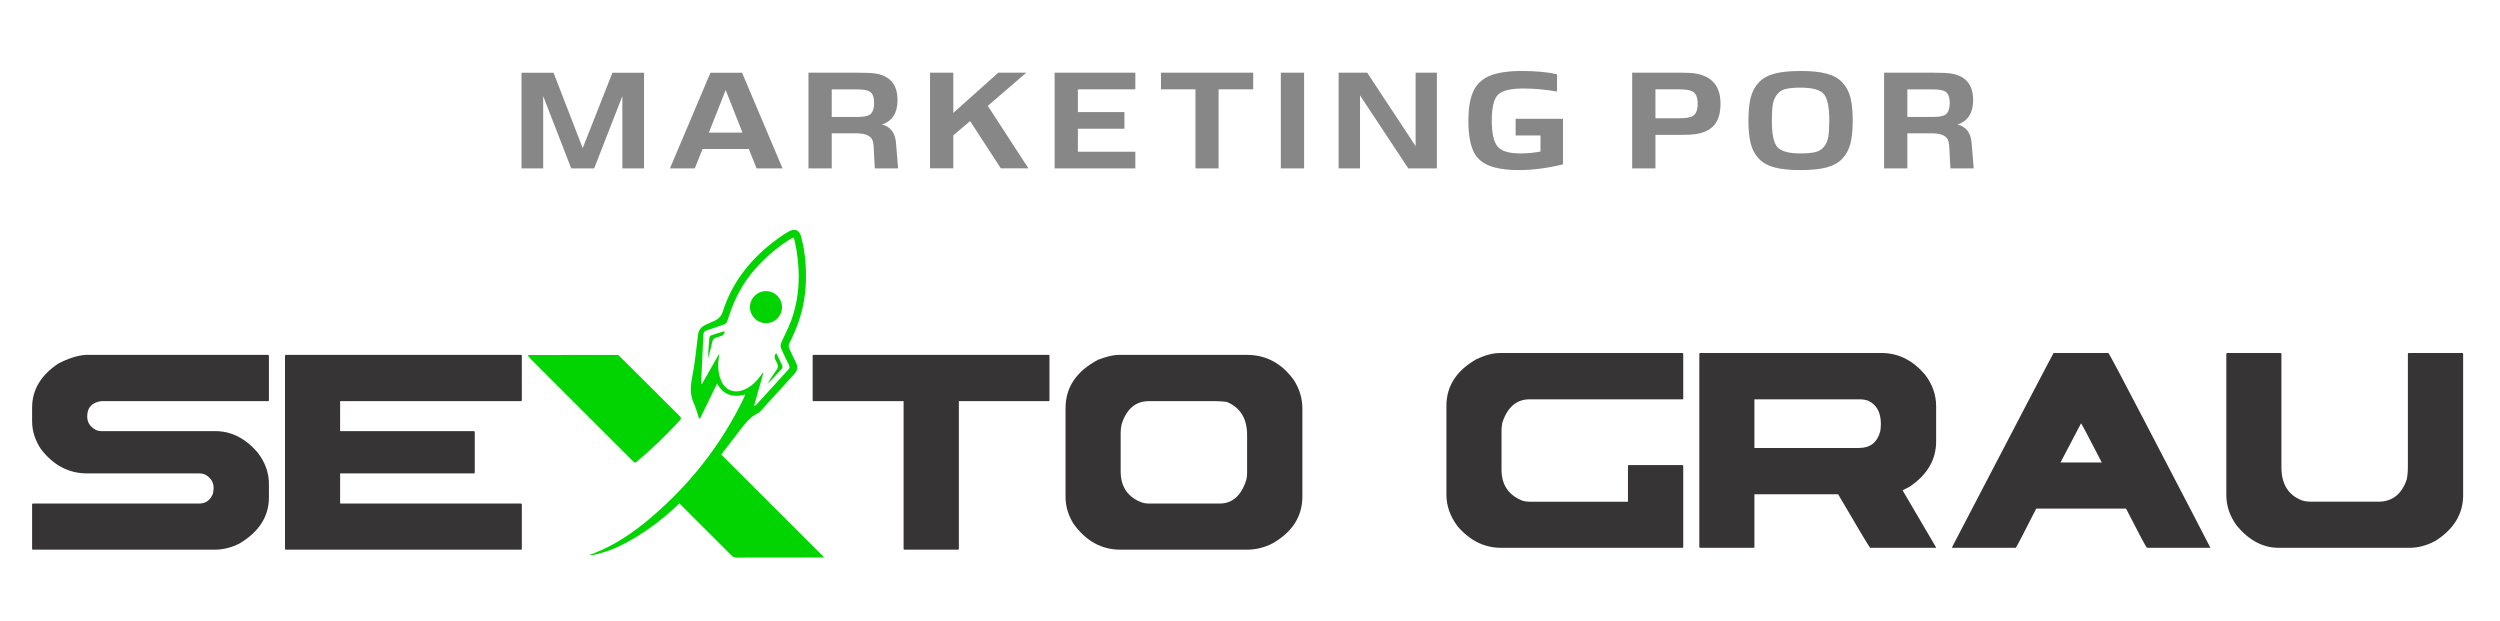
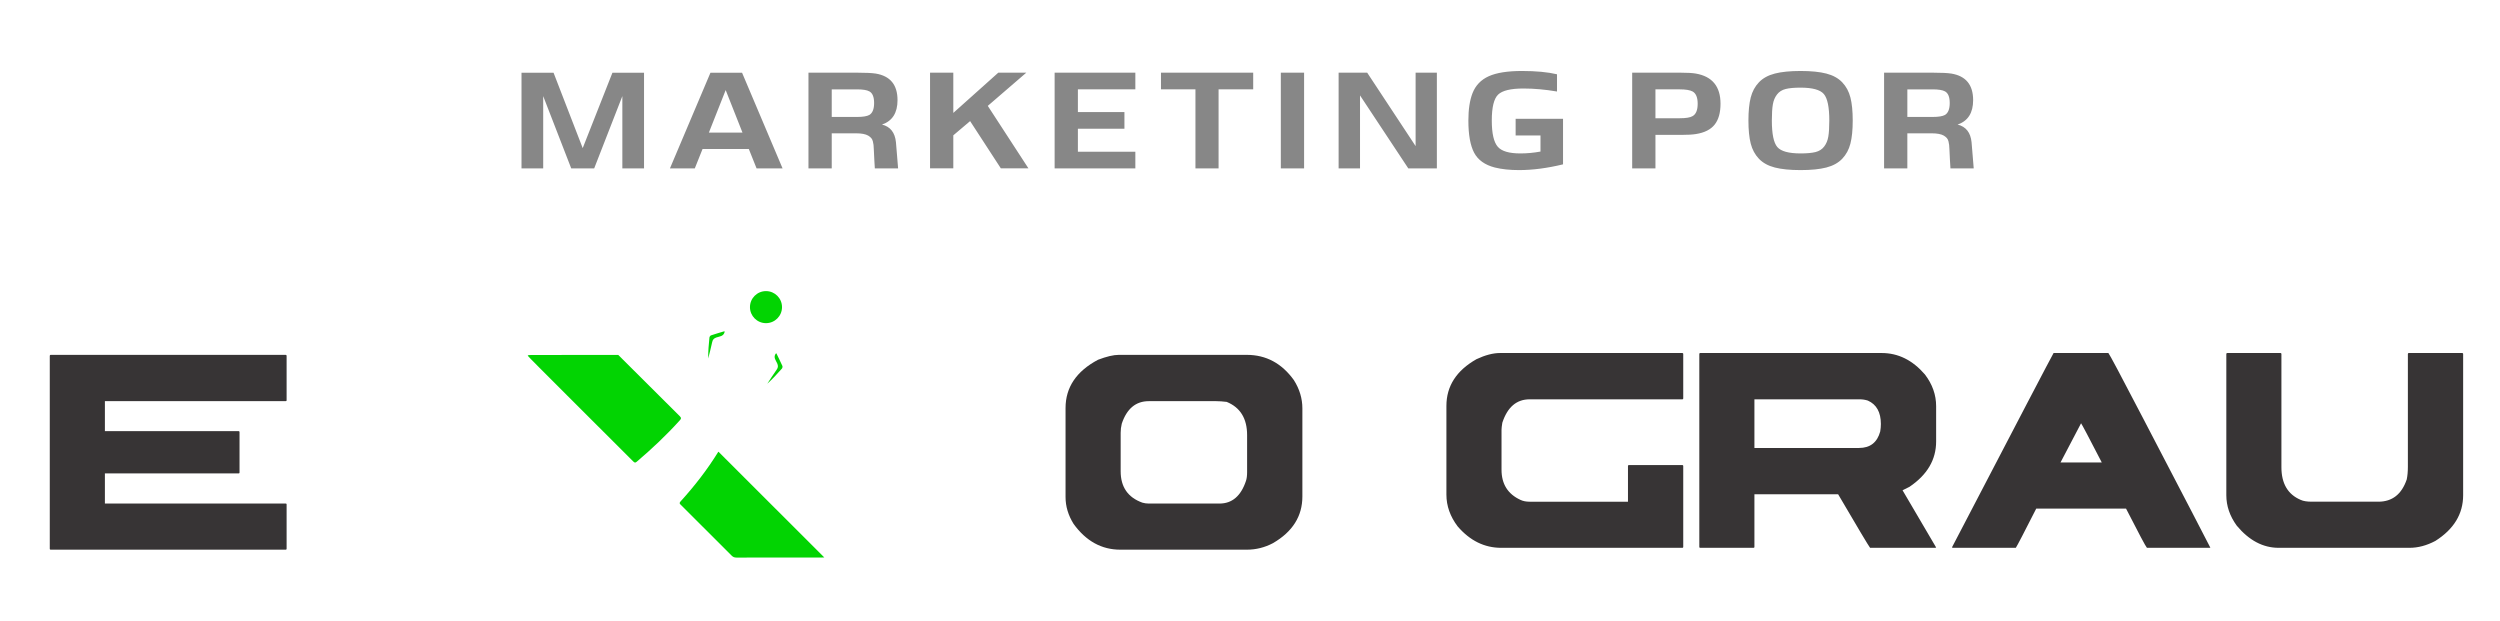
<svg xmlns="http://www.w3.org/2000/svg" xml:space="preserve" width="44.45mm" height="11.042mm" version="1.1" style="shape-rendering:geometricPrecision; text-rendering:geometricPrecision; image-rendering:optimizeQuality; fill-rule:evenodd; clip-rule:evenodd" viewBox="0 0 4444.98 1104.22">
  <defs>
    <style type="text/css">
   
    .fil0 {fill:none}
    .fil2 {fill:#02D402;fill-rule:nonzero}
    .fil1 {fill:#373435;fill-rule:nonzero}
    .fil3 {fill:#878787;fill-rule:nonzero}
   
  </style>
  </defs>
  <g id="Camada_x0020_1">
    <polygon class="fil0" points="-4.24,6.69 4440.75,6.69 4440.75,1110.91 -4.24,1110.91 " />
  </g>
  <g id="Camada_x0020_1_0">
 </g>
  <g id="Camada_x0020_1_1">
    <polygon class="fil0" points="-4.24,6.69 4440.75,6.69 4440.75,1110.91 -4.24,1110.91 " />
    <g id="_2460135983104">
      <g>
-         <path class="fil1" d="M152.44 630.96l324.24 0c0.95,0.21 1.43,0.75 1.43,1.61l0 79.09c0,1.08 -0.48,1.62 -1.43,1.62l-296.81 0c-16.57,2.37 -24.86,11.4 -24.86,27.11 0,10.56 5.05,18.52 15.14,23.9 3.05,1.49 6.67,2.25 10.85,2.25l201.7 0c28.38,0 53.52,12.7 75.42,38.1 13.33,17.42 19.99,36.05 19.99,55.85l0 23.88c0,33.8 -17.42,61.13 -52.27,82 -14.48,7.32 -29.34,10.98 -44.56,10.98l-322.83 0c-0.96,0 -1.42,-0.54 -1.42,-1.62l0 -79.09c0.18,-0.86 0.66,-1.29 1.42,-1.29l295.4 0c11.99,0 20.27,-6.02 24.85,-18.08 0.75,-5.16 1.14,-8.18 1.14,-9.04 0,-10.75 -4.95,-18.83 -14.86,-24.2 -3.04,-1.51 -6.76,-2.27 -11.13,-2.27l-198.84 0c-32.76,0 -60.19,-14.41 -82.28,-43.26 -10.48,-15.71 -15.7,-32.29 -15.7,-49.7l0 -23.9c0,-31.64 15.51,-57.78 46.56,-78.45 17.71,-9.24 34,-14.41 48.85,-15.49z" />
-         <path class="fil1" d="M508.11 630.96l418.23 0c0.96,0.21 1.44,0.75 1.44,1.61l0 79.09c0,1.08 -0.48,1.62 -1.44,1.62l-321.66 0 0 53.26 237.97 0c0.95,0.23 1.42,0.77 1.42,1.61l0 72c0,1.08 -0.47,1.61 -1.42,1.61l-237.97 0 0 53.59 321.66 0c0.96,0 1.44,0.43 1.44,1.29l0 79.09c0,1.08 -0.48,1.62 -1.44,1.62l-418.23 0c-0.96,0 -1.43,-0.54 -1.43,-1.62l0 -343.16c0.19,-1.07 0.67,-1.61 1.43,-1.61z" />
-         <path class="fil1" d="M1446.28 630.96l418.24 0c0.95,0.21 1.42,0.75 1.42,1.61l0 79.09c0,1.08 -0.47,1.62 -1.42,1.62l-159.7 0 0 262.45c0,1.08 -0.47,1.62 -1.42,1.62l-95.41 0c-0.96,0 -1.44,-0.54 -1.44,-1.62l0 -262.45 -160.27 0c-0.96,0 -1.42,-0.54 -1.42,-1.62l0 -79.09c0.19,-1.07 0.66,-1.61 1.42,-1.61z" />
+         <path class="fil1" d="M508.11 630.96c0.96,0.21 1.44,0.75 1.44,1.61l0 79.09c0,1.08 -0.48,1.62 -1.44,1.62l-321.66 0 0 53.26 237.97 0c0.95,0.23 1.42,0.77 1.42,1.61l0 72c0,1.08 -0.47,1.61 -1.42,1.61l-237.97 0 0 53.59 321.66 0c0.96,0 1.44,0.43 1.44,1.29l0 79.09c0,1.08 -0.48,1.62 -1.44,1.62l-418.23 0c-0.96,0 -1.43,-0.54 -1.43,-1.62l0 -343.16c0.19,-1.07 0.67,-1.61 1.43,-1.61z" />
        <path class="fil1" d="M1992.52 769.77l0 68.11c0,27.98 12.85,46.6 38.57,55.85 3.61,1.08 7.42,1.61 11.42,1.61l125.7 0c22.46,0 38.19,-13.44 47.14,-40.34 1.32,-3.88 2,-9.05 2,-15.5l0 -65.86c0,-29.47 -12.1,-49.17 -36.29,-59.07 -7.05,-0.85 -13.23,-1.29 -18.57,-1.29l-119.98 0c-23.05,0 -39.04,13.34 -47.99,40.02 -1.34,5.39 -2,10.88 -2,16.47zm-3.43 -138.81l227.68 0c34.29,0 62.18,14.96 83.71,44.87 10.1,15.93 15.14,32.72 15.14,50.36l0 156.57c0,35.08 -17.42,62.74 -52.28,82.97 -14.67,7.74 -30.18,11.62 -46.57,11.62l-224.83 0c-33.32,0 -61.04,-15.28 -83.13,-45.85 -9.53,-15.27 -14.29,-31.2 -14.29,-47.77l0 -158.19c0,-36.8 19.24,-65.42 57.72,-85.86 15.23,-5.81 27.52,-8.72 36.85,-8.72z" />
        <path class="fil2" d="M938.39 632.65c-0.5,-1.61 4.91,-1.46 7.41,-1.46 51.13,-0.11 102.27,-0.13 153.4,-0.15 36.48,36.38 72.93,72.81 109.54,109.08 3.04,3 2.38,4.5 -0.07,7.21 -23.61,26.24 -49.28,50.35 -76.12,73.24 -2.29,1.95 -3.7,2.89 -6.39,0.18 -62.33,-62.42 -187.28,-186.49 -187.77,-188.1z" />
        <path class="fil2" d="M1277.39 803.18c62.71,62.63 188.19,187.98 188.19,187.98 0,0 -2.49,0.12 -3.95,0.12 -50.8,0.04 -101.61,0 -152.4,0.11 -3.57,0.01 -6.02,-1.08 -8.51,-3.58 -29.79,-29.89 -59.68,-59.68 -89.55,-89.49 -1.95,-1.95 -4.32,-3.29 -1.18,-6.75 24.87,-27.34 47.47,-56.43 66.9,-87.93 0.2,-0.32 0.58,-0.53 0.5,-0.46z" />
-         <path class="fil2" d="M1340.89 720.86c0.42,0.2 0.84,0.39 1.27,0.59 0.93,-0.67 2.01,-1.2 2.76,-2.02 18.94,-20.81 37.82,-41.69 56.85,-62.42 2.54,-2.77 2.5,-5.01 0.95,-8.15 -4.9,-9.85 -9.79,-19.73 -14.12,-29.84 -1.08,-2.52 -0.93,-6.34 0.16,-8.9 5.69,-13.31 12.73,-26.07 17.71,-39.61 15.22,-41.39 16.75,-84 9.43,-127.18 -1.19,-7.04 -2.94,-14 -4.4,-20.81 -1.75,0.18 -5.06,1.63 -6.26,2.41 -23.45,14.75 -44.24,32.62 -62.66,53.34 -23.63,26.59 -38.81,57.68 -49.05,91.43 -1.15,3.84 -2.93,6.18 -6.95,7.44 -10.1,3.19 -19.98,7.03 -30.04,10.3 -4.06,1.33 -5.8,3.37 -5.97,7.83 -1.14,27.52 -2.59,55.01 -3.89,82.53 -0.07,1.43 0.21,2.86 0.31,4.3 0.44,0.08 0.88,0.16 1.31,0.23 10.2,-18 20.39,-36 30.59,-54 -2.52,16.59 -3.6,32.73 3.25,48.36 7.41,16.93 22.51,23.18 39.7,16.62 13.3,-5.08 22.68,-14.87 31,-25.93 1.2,-1.58 2.31,-3.24 3.47,-4.86 0.28,0.19 0.58,0.38 0.88,0.57 -5.43,19.25 -10.86,38.51 -16.3,57.77zm-15.69 -19.38c-22.6,5.81 -39.54,0.72 -50.17,-19.8 -10.39,21.4 -20.37,41.94 -30.35,62.49 -0.62,-0.12 -1.25,-0.25 -1.87,-0.39 -3.04,-8.96 -5.37,-18.27 -9.27,-26.85 -6.74,-14.81 -6.33,-29.17 -3.13,-45.02 5.1,-25.3 7.53,-51.17 10.68,-76.85 1.09,-8.78 5.95,-14.04 13.34,-17.57 5.88,-2.81 12.01,-5.05 17.81,-8 6.22,-3.18 10.59,-8.23 12.72,-15.01 17.5,-55.63 52.89,-97.72 99.42,-131.3 5.95,-4.28 12.05,-8.42 18.48,-11.92 10.17,-5.51 18.24,-2.33 21.29,8.81 7.7,28.17 9.83,56.96 8.49,86.07 -1.72,37.14 -12.4,71.71 -29.42,104.55 -1.17,2.27 -1.16,5.99 -0.15,8.37 3.74,8.82 8.09,17.38 12.25,26 3.5,7.23 2.69,13.64 -2.84,19.69 -19.98,21.81 -39.81,43.78 -59.76,65.63 -1.63,1.77 -3.52,3.57 -5.66,4.59 -12.79,6.13 -21.24,16.74 -29.66,27.6 -25.35,32.72 -49.86,66.19 -76.74,97.62 -36.15,42.27 -78.08,78.19 -127.37,104.8 -18.75,10.12 -38.45,17.73 -59.39,21.93 -1.98,0.4 -3.99,0.59 -6.28,-0.01 2.64,-0.97 5.3,-1.9 7.91,-2.94 37.07,-14.53 69.69,-36.41 99.86,-61.98 70.02,-59.3 126.01,-129.71 166.21,-212.46 1.04,-2.15 1.95,-4.36 3.6,-8.05z" />
        <path class="fil2" d="M1380.27 628.07c3.68,7.57 7.42,14.99 10.8,22.58 0.56,1.23 0.03,3.68 -0.92,4.76 -8.2,9.3 -16.59,18.42 -25.93,26.87 5.51,-8.35 10.82,-16.87 16.64,-24.99 2.76,-3.83 2.85,-6.98 0.98,-11.18 -2.35,-5.32 -7.13,-10.5 -2.86,-17.02 0.21,-0.31 0.62,-0.49 1.29,-1.02z" />
        <path class="fil2" d="M1288.14 588.91c-8.05,2.42 -16.05,4.69 -23.91,7.35 -1.29,0.43 -2.73,2.48 -2.88,3.9 -1.3,12.34 -2.31,24.69 -2.2,37.28 2.4,-9.72 5.08,-19.38 7.09,-29.16 0.96,-4.64 3.23,-6.83 7.58,-8.31 5.5,-1.87 12.55,-1.87 14.45,-9.42 0.1,-0.37 -0.06,-0.79 -0.13,-1.64z" />
        <path class="fil2" d="M1390.4 546.09c0,15.73 -12.75,28.49 -28.49,28.49 -15.73,0 -28.5,-12.76 -28.5,-28.49 0,-15.73 12.77,-28.5 28.5,-28.5 15.74,0 28.49,12.77 28.49,28.5z" />
        <path class="fil1" d="M2667.12 627.67l324.24 0c0.95,0.21 1.44,0.76 1.44,1.62l0 79.08c0,1.06 -0.49,1.63 -1.44,1.63l-271.66 0c-23.26,0 -39.45,13.85 -48.58,41.63 -0.96,5.8 -1.42,10.01 -1.42,12.59l0 71.03c0,25.38 11.23,43.25 33.71,53.56 4.56,2.19 9.99,3.23 16.29,3.23l174.83 0 0 -63.6c0.17,-1.06 0.67,-1.6 1.42,-1.6l95.41 0c0.95,0.21 1.44,0.76 1.44,1.6l0 144c0,1.07 -0.49,1.6 -1.44,1.6l-322.25 0c-29.7,0 -55.52,-12.69 -77.4,-38.09 -13.34,-17.64 -20,-36.48 -20,-56.48l0 -157.86c0,-35.08 17.79,-62.74 53.41,-82.96 15.62,-7.33 29.62,-10.98 42,-10.98zm1292.71 0l95.11 0c0.97,0.21 1.44,0.76 1.44,1.62l0 201.42c0,29.06 11.43,48.44 34.28,58.1 4.59,2.19 11.25,3.23 20,3.23l118 0c24.74,0 41.6,-13.22 50.56,-39.7 1.32,-6.44 1.99,-13.88 1.99,-22.27l0 -200.78c0.19,-1.09 0.67,-1.62 1.42,-1.62l95.42 0c0.96,0.21 1.43,0.76 1.43,1.62l0 251.14c0,33.35 -16.48,60.48 -49.41,81.35 -15.44,8.18 -30.77,12.26 -46.01,12.26l-232.54 0c-27.81,0 -52.65,-13.11 -74.56,-39.37 -12.37,-17.01 -18.56,-35.08 -18.56,-54.24l0 -251.14c0.19,-1.09 0.66,-1.62 1.43,-1.62zm-259.69 124.93l-36.56 69.72 73.41 0c-23.22,-44.97 -35.52,-68.21 -36.85,-69.72zm-48.85 -124.93l97.42 0c1.89,1.91 21.99,39.7 60.28,113.3 77.31,148.28 117.6,225.76 120.83,232.43l0 0.64 -112.55 0c-2.1,-2.13 -14.48,-25.39 -37.14,-69.72l-159.7 0c-21.52,42.39 -33.62,65.64 -36.3,69.72l-113.12 0 0 -1.6c115.8,-222.32 175.9,-337.24 180.28,-344.76l0 -0.01zm-531.94 82.33l0 86.5 185.97 0c19.81,0 32.39,-9.78 37.72,-29.37 0.76,-4.52 1.15,-8.92 1.15,-13.23 0,-20.88 -7.72,-34.76 -23.15,-41.65 -4.77,-1.51 -9.62,-2.25 -14.57,-2.25l-187.12 0zm-96.56 -82.33l322.82 0c29.34,0 54.94,12.69 76.84,38.07 13.34,17.44 20,36.28 20,56.52l0 62.62c0,32.5 -15.81,59.39 -47.42,80.71l-12.28 6.14 59.7 101.67 -1.42 0.65 -115.99 0c-2.85,-3.65 -21.81,-35.4 -56.85,-95.23l-148.84 0 0 93.62c0,1.07 -0.48,1.61 -1.41,1.61l-95.15 0c-0.95,0 -1.42,-0.54 -1.42,-1.61l0 -343.15c0.17,-1.08 0.66,-1.62 1.42,-1.62z" />
      </g>
      <path class="fil3" d="M1056.45 299.37l-40.86 0 -49.81 -128.47 0 128.47 -38.56 0 0 -170.1 56.95 0 51.85 134.09 52.87 -134.09 56.18 0 0 170.1 -38.56 0 0 -128.47 -50.06 128.47zm206.71 -170.1l56.18 0 72.03 170.1 -46.23 0 -13.79 -34.48 -82.24 0 -13.79 34.48 -44.19 0 72.03 -170.1zm27.07 30.91l-29.88 75.6 59.76 0 -29.88 -75.6zm147.2 139.19l0 -170.1 88.62 0c13.62,0 23.92,0.51 30.91,1.54 25.88,4.25 38.82,20 38.82,47.25 0,22.64 -9.2,37.11 -27.59,43.41 14.82,3.75 23.07,14.22 24.78,31.42 0.51,5.11 1.15,12.77 1.91,22.98 0.77,10.22 1.41,18.05 1.92,23.5l-41.38 0c-0.17,-2.72 -0.47,-7.75 -0.89,-15.07 -0.43,-7.32 -0.72,-13.53 -0.9,-18.64 -0.17,-3.58 -0.34,-6.22 -0.51,-7.92 -0.17,-1.7 -0.55,-3.79 -1.15,-6.26 -0.59,-2.47 -1.57,-4.47 -2.93,-6 -1.36,-1.53 -3.15,-2.98 -5.37,-4.34 -4.76,-2.73 -11.91,-4.09 -21.45,-4.09l-43.42 0 0 62.32 -41.37 0zm86.32 -91.43c10.39,0 17.71,-1.2 21.97,-3.58 5.62,-3.4 8.43,-10.47 8.43,-21.2 0,-10.72 -2.81,-17.62 -8.43,-20.68 -4.26,-2.39 -11.58,-3.58 -21.97,-3.58l-44.95 0 0 49.04 44.95 0zm255.75 91.43l-54.66 -84.03 -29.88 25.29 0 58.74 -41.37 0 0 -170.1 41.37 0 0 71.52 79.94 -71.52 49.81 0 -68.45 59 72.28 111.1 -49.04 0zm95.61 0l0 -170.1 143.53 0 0 29.63 -102.16 0 0 40.35 82.75 0 0 29.63 -82.75 0 0 40.86 102.16 0 0 29.63 -143.53 0zm189.09 -140.47l0 -29.63 163.97 0 0 29.63 -61.56 0 0 140.47 -41.12 0 0 -140.47 -61.29 0zm254.46 -29.63l0 170.1 -41.37 0 0 -170.1 41.37 0zm185.26 170.1l-85.82 -129.74 0 129.74 -38.05 0 0 -170.1 50.82 0 86.07 130.51 0 -130.51 37.8 0 0 170.1 -50.82 0zm190.87 -58.49l0 -29.62 84.28 0 0 80.96c-28.09,6.81 -54.14,10.21 -78.15,10.21 -16.52,0 -30.9,-1.53 -43.16,-4.59 -17.71,-4.6 -29.97,-13.37 -36.78,-26.31 -6.81,-12.94 -10.22,-32.01 -10.22,-57.21 0,-19.92 2.47,-36.18 7.41,-48.78 5.45,-13.79 15.07,-23.79 28.86,-30.01 13.79,-6.21 33.46,-9.32 59,-9.32 25.03,0 45.8,1.96 62.32,5.87l0 30.65c-20.78,-3.57 -40.7,-5.36 -59.77,-5.36 -22.47,0 -37.46,3.62 -44.95,10.85 -7.49,7.24 -11.24,22.61 -11.24,46.1 0,22.99 3.58,38.57 10.73,46.74 6.81,7.83 20.18,11.75 40.1,11.75 11.75,0 23.67,-1.11 35.76,-3.32l0 -28.61 -44.19 0zm207.22 -111.61l87.34 0c11.24,0 19.84,0.51 25.8,1.54 29.29,5.1 43.93,22.98 43.93,53.63 0,16.01 -3.49,28.39 -10.47,37.16 -6.98,8.77 -18.05,14.35 -33.2,16.73 -6.13,1.02 -14.99,1.53 -26.57,1.53l-45.46 0 0 59.51 -41.37 0 0 -170.1zm84.54 80.97c11.23,0 18.89,-1.28 22.98,-3.84 5.96,-3.4 8.94,-10.72 8.94,-21.96 0,-11.07 -2.98,-18.3 -8.94,-21.71 -4.6,-2.55 -12.26,-3.83 -22.98,-3.83l-43.17 0 0 51.34 43.17 0zm214.88 62.57c11.24,0 20.09,-0.81 26.56,-2.43 6.47,-1.62 11.58,-4.85 15.32,-9.7 3.75,-4.86 6.22,-10.73 7.41,-17.63 1.19,-6.89 1.79,-16.47 1.79,-28.73 0,-23.84 -3.24,-39.54 -9.71,-47.12 -6.47,-7.58 -20.26,-11.36 -41.37,-11.36 -11.24,0 -20.09,0.8 -26.56,2.42 -6.47,1.62 -11.58,4.85 -15.33,9.71 -3.74,4.85 -6.21,10.72 -7.4,17.62 -1.19,6.9 -1.79,16.47 -1.79,28.73 0,23.84 3.23,39.55 9.7,47.12 6.47,7.58 20.27,11.37 41.38,11.37zm45.84 25.03c-11.83,3.06 -27.11,4.59 -45.84,4.59 -18.73,0 -34.01,-1.53 -45.84,-4.59 -11.84,-3.07 -21.25,-8.26 -28.23,-15.58 -6.98,-7.32 -11.83,-16.3 -14.55,-26.95 -2.73,-10.64 -4.09,-24.3 -4.09,-40.99 0,-16.68 1.36,-30.35 4.09,-40.99 2.72,-10.64 7.57,-19.62 14.55,-26.94 6.98,-7.33 16.39,-12.52 28.23,-15.58 11.83,-3.07 27.11,-4.6 45.84,-4.6 18.73,0 34.01,1.53 45.84,4.6 11.84,3.06 21.24,8.25 28.23,15.58 6.98,7.32 11.83,16.3 14.55,26.94 2.73,10.64 4.09,24.31 4.09,40.99 0,16.69 -1.36,30.35 -4.09,40.99 -2.72,10.65 -7.57,19.63 -14.55,26.95 -6.99,7.32 -16.39,12.51 -28.23,15.58zm102.64 1.53l0 -170.1 88.62 0c13.62,0 23.92,0.51 30.91,1.54 25.88,4.25 38.82,20 38.82,47.25 0,22.64 -9.2,37.11 -27.59,43.41 14.82,3.75 23.07,14.22 24.78,31.42 0.51,5.11 1.15,12.77 1.91,22.98 0.77,10.22 1.41,18.05 1.92,23.5l-41.38 0c-0.17,-2.72 -0.47,-7.75 -0.89,-15.07 -0.43,-7.32 -0.72,-13.53 -0.9,-18.64 -0.17,-3.58 -0.34,-6.22 -0.51,-7.92 -0.17,-1.7 -0.55,-3.79 -1.15,-6.26 -0.59,-2.47 -1.57,-4.47 -2.93,-6 -1.36,-1.53 -3.15,-2.98 -5.37,-4.34 -4.76,-2.73 -11.91,-4.09 -21.45,-4.09l-43.42 0 0 62.32 -41.37 0zm86.32 -91.43c10.39,0 17.71,-1.2 21.97,-3.58 5.62,-3.4 8.43,-10.47 8.43,-21.2 0,-10.72 -2.81,-17.62 -8.43,-20.68 -4.26,-2.39 -11.58,-3.58 -21.97,-3.58l-44.95 0 0 49.04 44.95 0z" />
    </g>
  </g>
</svg>